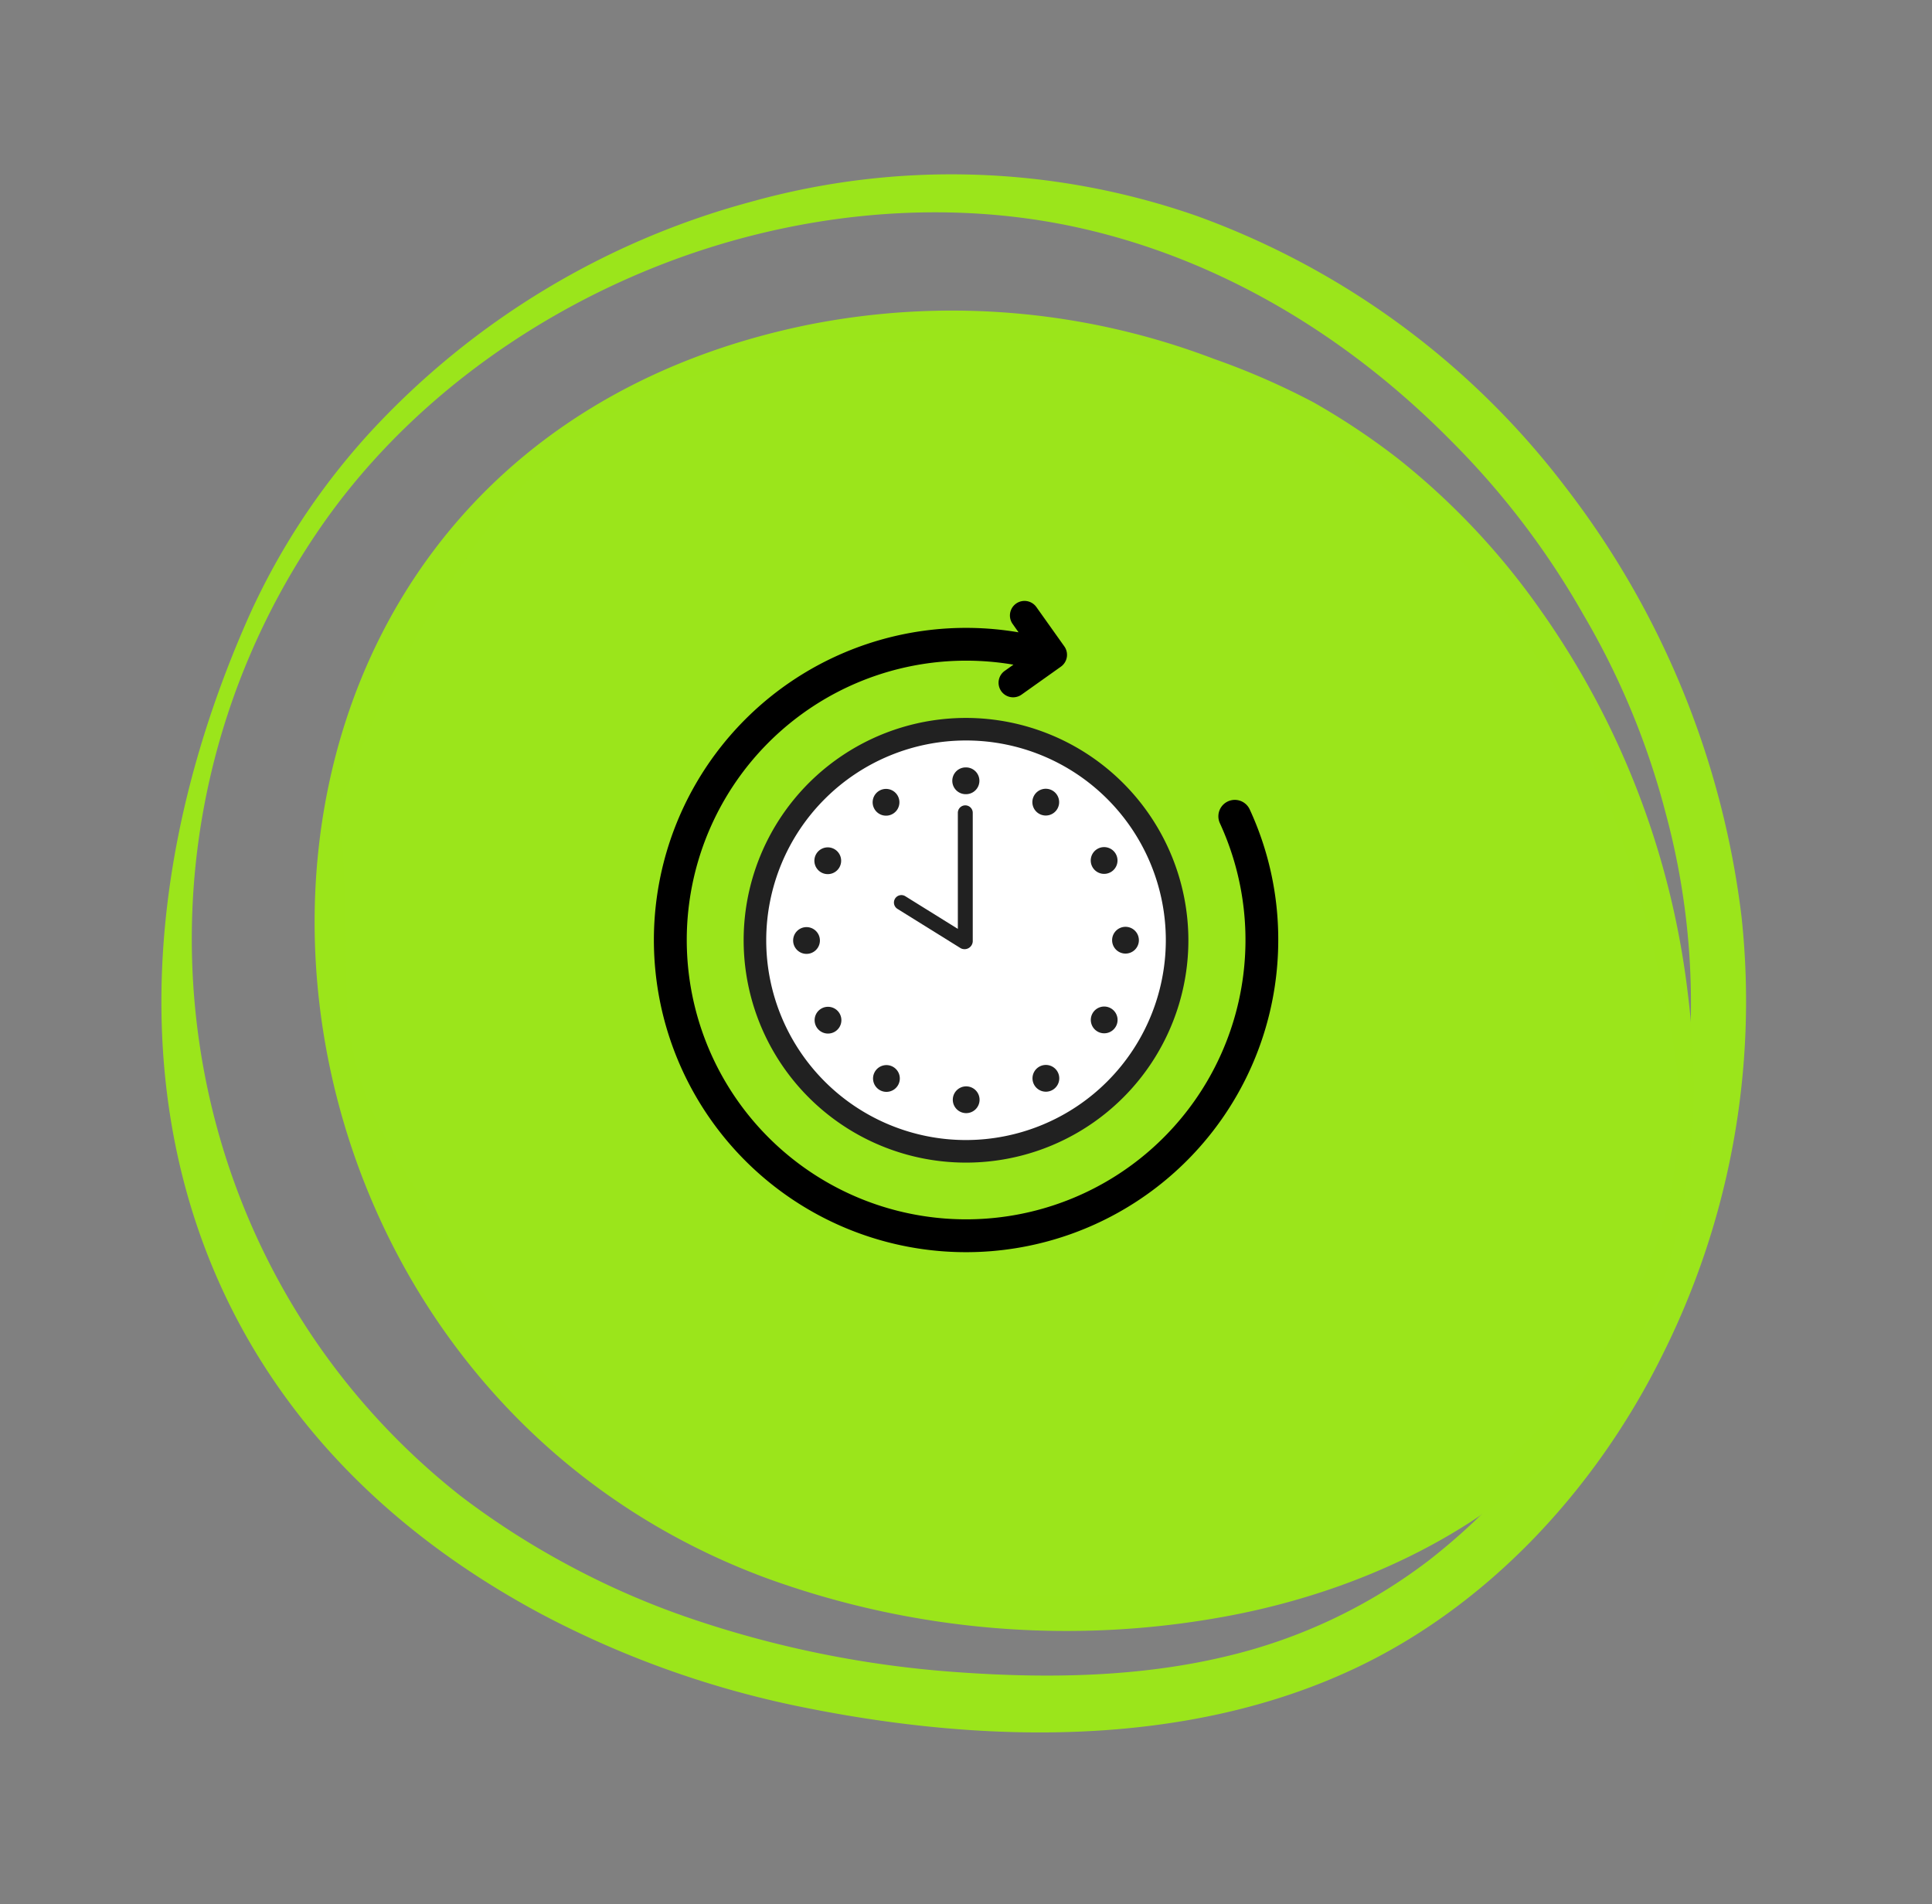
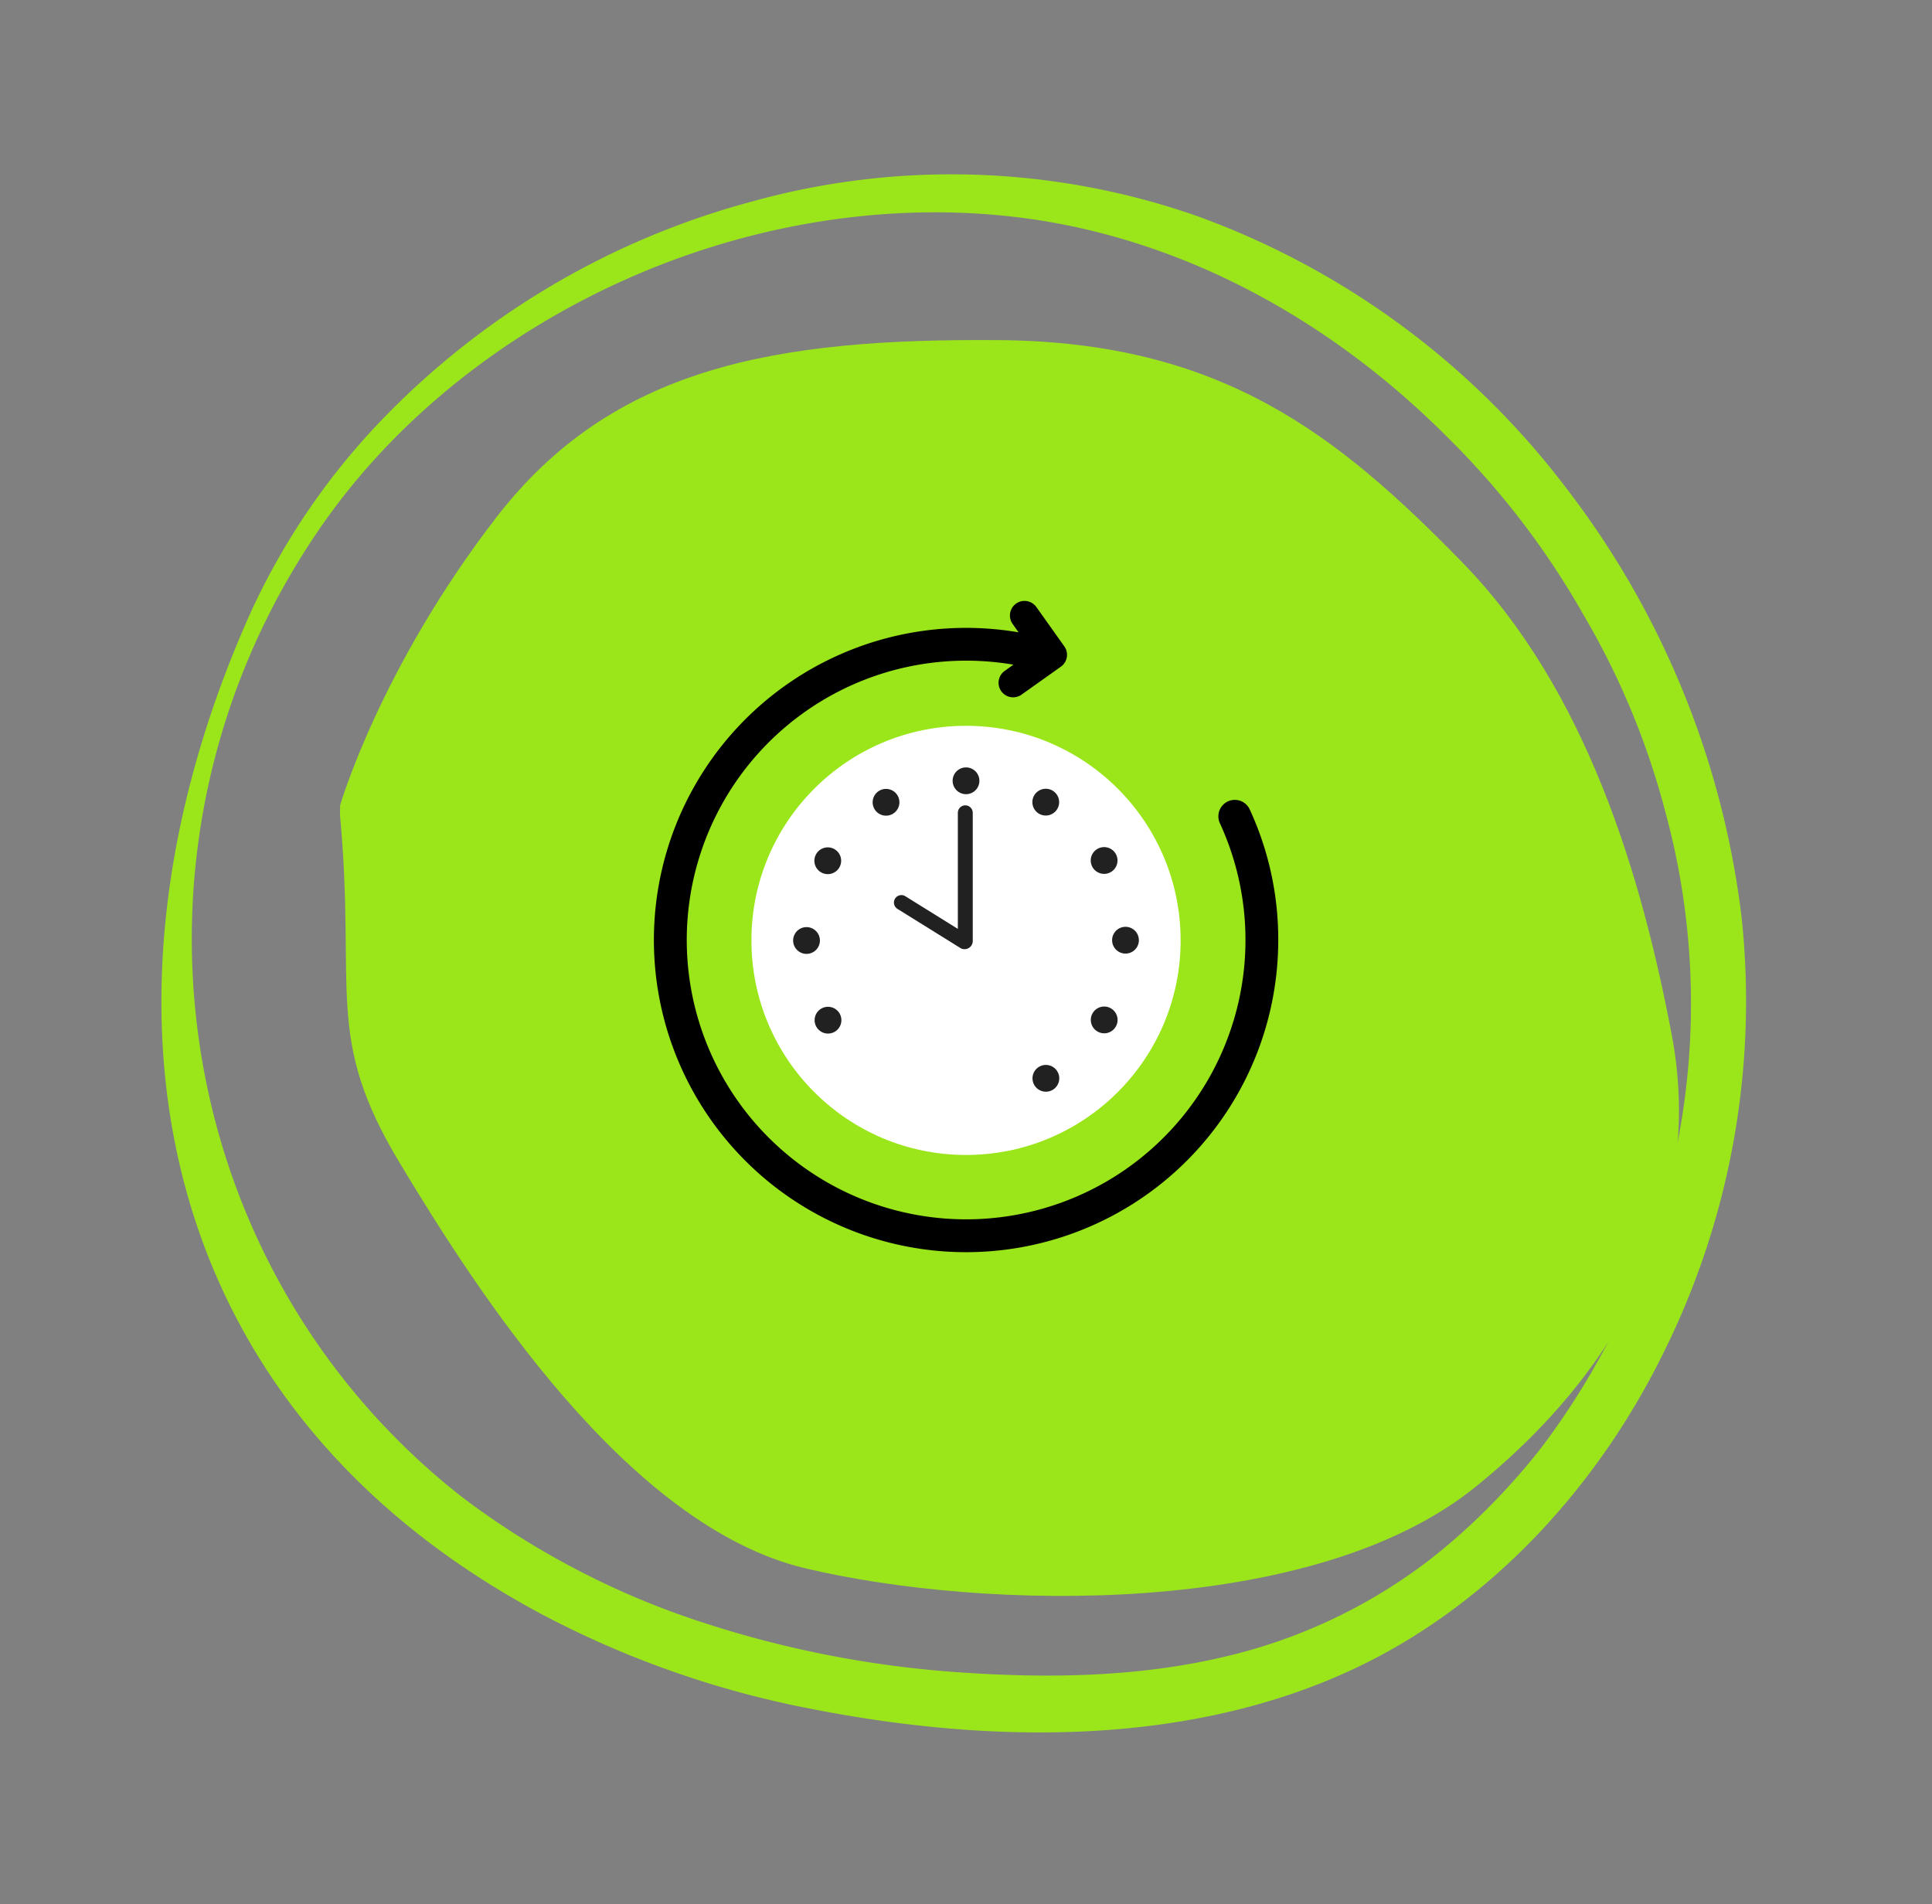
<svg xmlns="http://www.w3.org/2000/svg" width="184.499" height="181.851" viewBox="0 0 184.499 181.851">
  <rect x="0" y="0" width="184.499" height="181.851" fill="#808080" stroke="none" />
  <defs>
    <clipPath id="clip-path">
      <path id="Trazado_112" data-name="Trazado 112" d="M54.38,0c33.835,0,53.473,22.333,62.929,64.717s-27.445,55.189-61.28,55.189-66.9-30.482-66.9-64.317S20.545,0,54.38,0Z" transform="translate(10.872 0)" fill="#9be51b" />
    </clipPath>
    <clipPath id="clip-path-2">
      <rect id="Rectángulo_126" data-name="Rectángulo 126" width="59.621" height="62.191" fill="none" />
    </clipPath>
  </defs>
  <g id="icon_zeleris10" data-name="icon zeleris10" transform="translate(-242.441 -1069.56)">
    <g id="CIRCULITO" transform="translate(242.441 1069.561)">
      <g id="ilustracion-circulos" transform="matrix(0.966, 0.259, -0.259, 0.966, 38.225, 0)">
        <g id="Grupo_188" data-name="Grupo 188">
          <path id="Trazado_110" data-name="Trazado 110" d="M52.974,145.394A92.2,92.2,0,0,0,79.9,147.475c17.342-1.146,35.865-5.744,49.383-17.179,10.8-9.138,17.761-22.477,20.567-36.229a75.434,75.434,0,0,0-3.471-42.66,83.536,83.536,0,0,0-26.921-35.333A77.249,77.249,0,0,0,78.784.22,71.109,71.109,0,0,0,37.29,9.966,76.453,76.453,0,0,0,8,40.444,66.5,66.5,0,0,0,1.318,60.366c-6.3,39.523,9.814,75.278,51.655,85.028M5.695,50.591c4.6-12.891,13.58-24.2,24.506-32.333C41.253,10.027,54.726,4.791,68.319,4.222c14-.587,27.653,3.5,39.557,10.49a77.408,77.408,0,0,1,16.429,12.714A74.043,74.043,0,0,1,136.819,43.72a69.63,69.63,0,0,1,9.3,38.911c-.09,1.741-.257,3.473-.449,5.2-.014.13-.024.22-.032.294s-.024.157-.042.278c-.065.43-.129.86-.2,1.288q-.209,1.286-.463,2.563a72.028,72.028,0,0,1-2.735,9.992q-.429,1.215-.9,2.413-.2.5-.4.987c-.066.144-.32.725-.327.74q-1.049,2.337-2.276,4.587t-2.624,4.371q-.583.886-1.2,1.751-.368.519-.747,1.029c-.121.163-.244.325-.366.486-.028.035-.105.131-.247.313a51.061,51.061,0,0,1-15.755,13.307c-7.58,4.156-16.053,6.573-24.552,8.215A100.688,100.688,0,0,1,66.846,142.1a76.92,76.92,0,0,1-12.5-1.861q-2.956-.687-5.853-1.6-1.581-.5-3.139-1.068-.78-.285-1.554-.586-.516-.2-1.029-.411l-.244-.1C9.56,122.3-6.458,84.678,5.695,50.591" transform="translate(0 0)" fill="#9be51b" />
-           <path id="Trazado_111" data-name="Trazado 111" d="M60.15,123.907a83.867,83.867,0,0,0,43.406-7.916c11.394-5.459,22.084-14.292,27.668-25.828,6.648-13.732,4.951-29.353-.7-43.143a79.6,79.6,0,0,0-23-31.554A69.013,69.013,0,0,0,90.616,5.017a67.793,67.793,0,0,0-9.154-3.093A70.441,70.441,0,0,0,71.16.373a70.175,70.175,0,0,0-38.4,6.975C-25.472,36.617.313,118.444,60.15,123.907M6.67,42.867A56.714,56.714,0,0,1,28.262,14.413,62.312,62.312,0,0,1,64.16,4.018c12.676.246,24.36,4.536,34.815,11.175a73.458,73.458,0,0,1,24.357,26.052q1.148,2.032,2.175,4.131.484.986.939,1.986c.152.333.3.669.449,1,.082.183.139.308.18.4s.084.215.156.394a80.623,80.623,0,0,1,3.129,9.368c1.819,6.894,2.622,14.266.975,21.256-2.644,11.228-10.758,20.281-20.436,26.477A75.73,75.73,0,0,1,73.024,117.8c-36.2,1.41-80.256-34.637-66.353-74.932" transform="translate(12.722 12.605)" fill="#9be51a" />
          <path id="Trazado_234" data-name="Trazado 234" d="M0,61.266c.049.131.145.678.279,1.041C6.11,78.117,4.235,83.038,14.313,92.756c10.159,9.8,29.941,27.9,47.472,27.388s48.049-7.909,59.818-24.125,13.538-32.68,6.906-46.466S112.167,19.83,97.5,11.121,69.83-3.271,49.236,2.077,14.3,14.042,7.286,30.855,0,61.266,0,61.266Z" transform="translate(14.366 14.495)" fill="#9be51b" />
        </g>
      </g>
    </g>
    <g id="icon_diasiguiente" data-name="icon diasiguiente" transform="translate(304.888 1126.95)">
      <g id="Grupo_69" data-name="Grupo 69" transform="translate(8.57 11.176)">
        <ellipse id="Elipse_15" data-name="Elipse 15" cx="20.493" cy="20.493" rx="20.493" ry="20.493" transform="translate(0.742 0.753)" fill="#fff" />
        <path id="Trazado_237" data-name="Trazado 237" d="M388.182,97.477a1.278,1.278,0,1,0-.468-1.745,1.278,1.278,0,0,0,.468,1.745" transform="translate(-359.972 -88.327)" fill="#212121" />
        <path id="Trazado_238" data-name="Trazado 238" d="M467.82,175.8a1.278,1.278,0,1,0-1.746-.467,1.278,1.278,0,0,0,1.746.467" transform="translate(-432.758 -161.078)" fill="#212121" />
        <path id="Trazado_239" data-name="Trazado 239" d="M495.9,280.423a1.278,1.278,0,1,0,1.278,1.277,1.278,1.278,0,0,0-1.278-1.277" transform="translate(-459.436 -260.473)" fill="#212121" />
        <path id="Trazado_240" data-name="Trazado 240" d="M467.923,387.624a1.278,1.278,0,1,0,.469,1.745,1.278,1.278,0,0,0-.469-1.745" transform="translate(-432.855 -359.889)" fill="#212121" />
        <path id="Trazado_241" data-name="Trazado 241" d="M388.36,466.022a1.278,1.278,0,1,0,1.746.466,1.278,1.278,0,0,0-1.746-.466" transform="translate(-360.139 -432.709)" fill="#212121" />
-         <path id="Trazado_242" data-name="Trazado 242" d="M282.01,494.624a1.278,1.278,0,1,0,1.279,1.277,1.278,1.278,0,0,0-1.279-1.277" transform="translate(-260.761 -459.436)" fill="#212121" />
-         <path id="Trazado_243" data-name="Trazado 243" d="M175.6,466.229a1.278,1.278,0,1,0,.47,1.745,1.278,1.278,0,0,0-.47-1.745" transform="translate(-161.328 -432.902)" fill="#212121" />
        <path id="Trazado_244" data-name="Trazado 244" d="M95.886,387.983a1.278,1.278,0,1,0,1.746.465,1.278,1.278,0,0,0-1.746-.465" transform="translate(-88.472 -360.222)" fill="#212121" />
        <path id="Trazado_245" data-name="Trazado 245" d="M68.984,282.112a1.278,1.278,0,1,0-1.276,1.28,1.278,1.278,0,0,0,1.276-1.28" transform="translate(-61.703 -260.857)" fill="#212121" />
        <path id="Trazado_246" data-name="Trazado 246" d="M95.578,176.159a1.278,1.278,0,1,0-.471-1.745,1.278,1.278,0,0,0,.471,1.745" transform="translate(-88.183 -161.411)" fill="#212121" />
        <path id="Trazado_247" data-name="Trazado 247" d="M175.065,97.683a1.278,1.278,0,1,0-1.746-.465,1.278,1.278,0,0,0,1.746.465" transform="translate(-160.829 -88.52)" fill="#212121" />
-         <path id="Trazado_248" data-name="Trazado 248" d="M281.392,68.985h.027a1.278,1.278,0,1,0,0-2.556h-.032a1.278,1.278,0,0,0,0,2.556" transform="translate(-260.185 -61.703)" fill="#212121" />
-         <path id="Trazado_249" data-name="Trazado 249" d="M21.235,0A21.235,21.235,0,1,0,42.469,21.235,21.259,21.259,0,0,0,21.235,0m0,40.314a19.08,19.08,0,1,1,19.08-19.08,19.1,19.1,0,0,1-19.08,19.08" fill="#212121" />
+         <path id="Trazado_248" data-name="Trazado 248" d="M281.392,68.985h.027a1.278,1.278,0,1,0,0-2.556a1.278,1.278,0,0,0,0,2.556" transform="translate(-260.185 -61.703)" fill="#212121" />
        <path id="Trazado_250" data-name="Trazado 250" d="M201.845,126.277a.711.711,0,0,0,.228.98l6.039,3.757a.784.784,0,0,0,1.151-.654V118.081a.711.711,0,0,0-1.423,0v11.087l-5.016-3.12a.711.711,0,0,0-.98.228" transform="translate(-187.386 -109.02)" fill="#212121" />
      </g>
      <g id="Grupo_71" data-name="Grupo 71" transform="translate(0 0)">
        <g id="Grupo_70" data-name="Grupo 70" clip-path="url(#clip-path-2)">
          <path id="Trazado_251" data-name="Trazado 251" d="M56.89,19.9a1.569,1.569,0,0,0-2.849,1.315A26.678,26.678,0,1,1,29.811,5.707a26.9,26.9,0,0,1,4.522.383l-.836.594A1.39,1.39,0,1,0,35.108,8.95l3.757-2.67a1.39,1.39,0,0,0,.327-1.938L36.522.585A1.39,1.39,0,1,0,34.256,2.2l.565.8a29.812,29.812,0,1,0,24.8,29.39A29.571,29.571,0,0,0,56.89,19.9" transform="translate(0 0)" />
        </g>
      </g>
    </g>
  </g>
</svg>